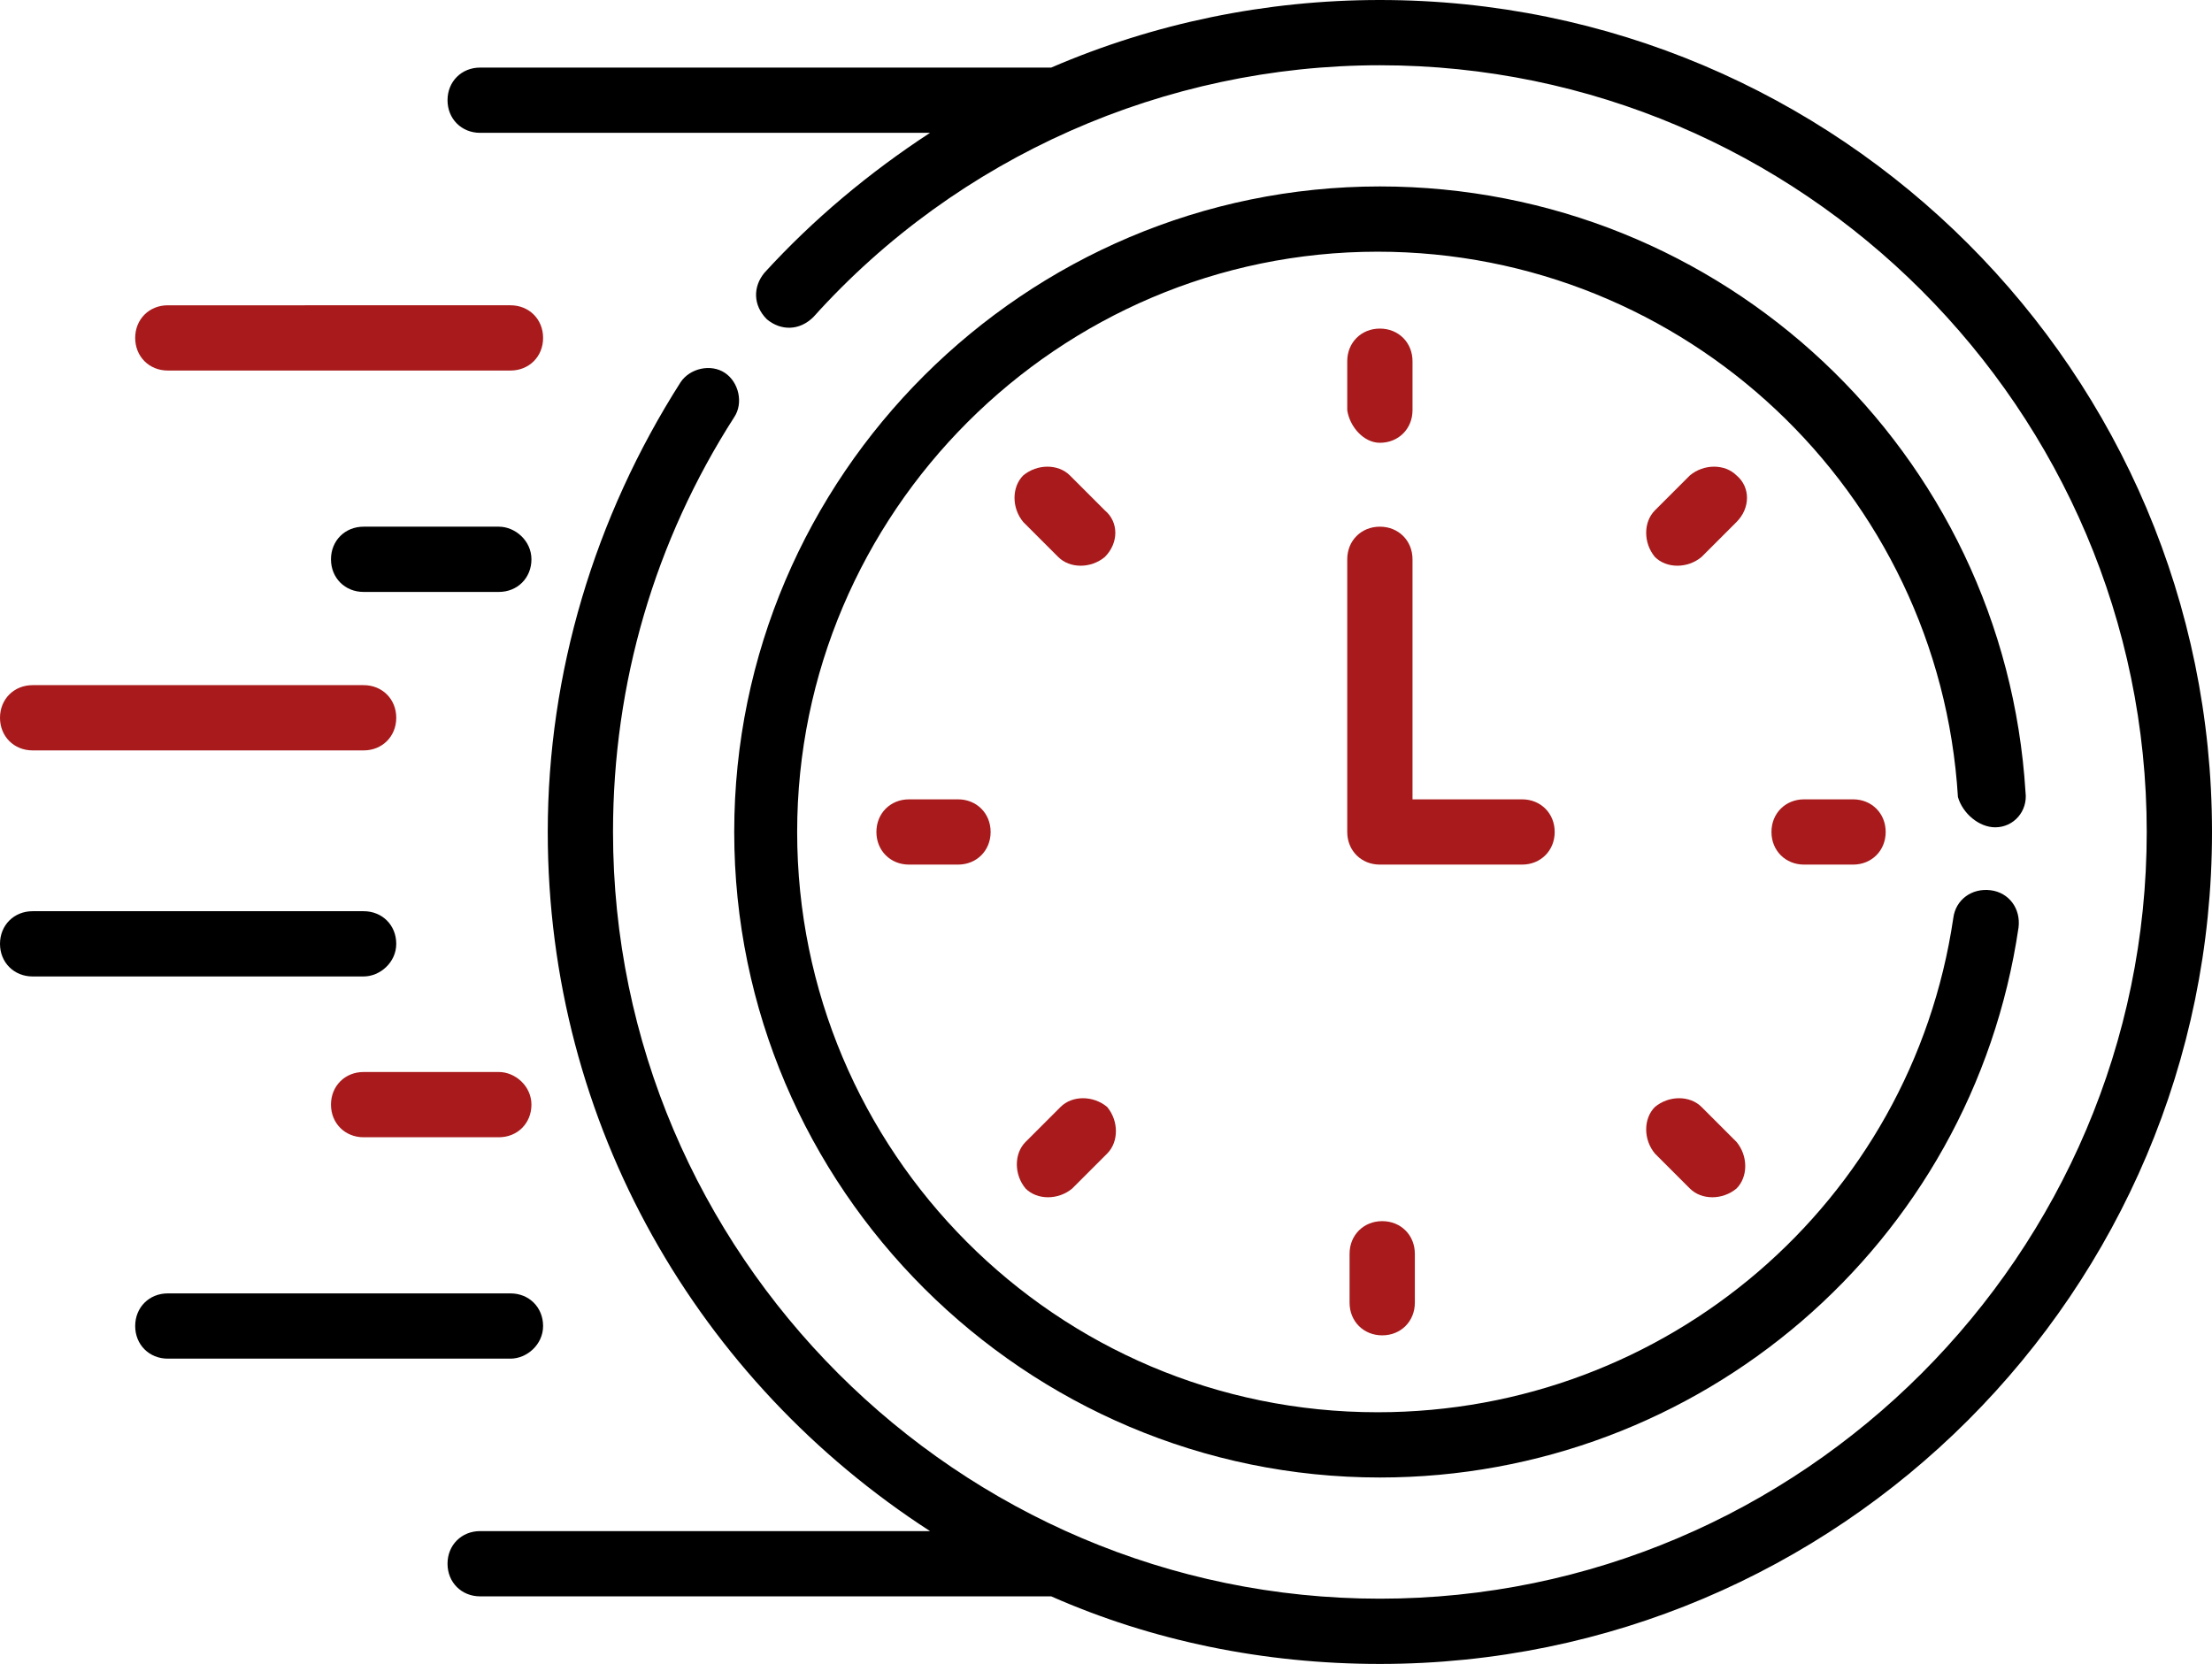
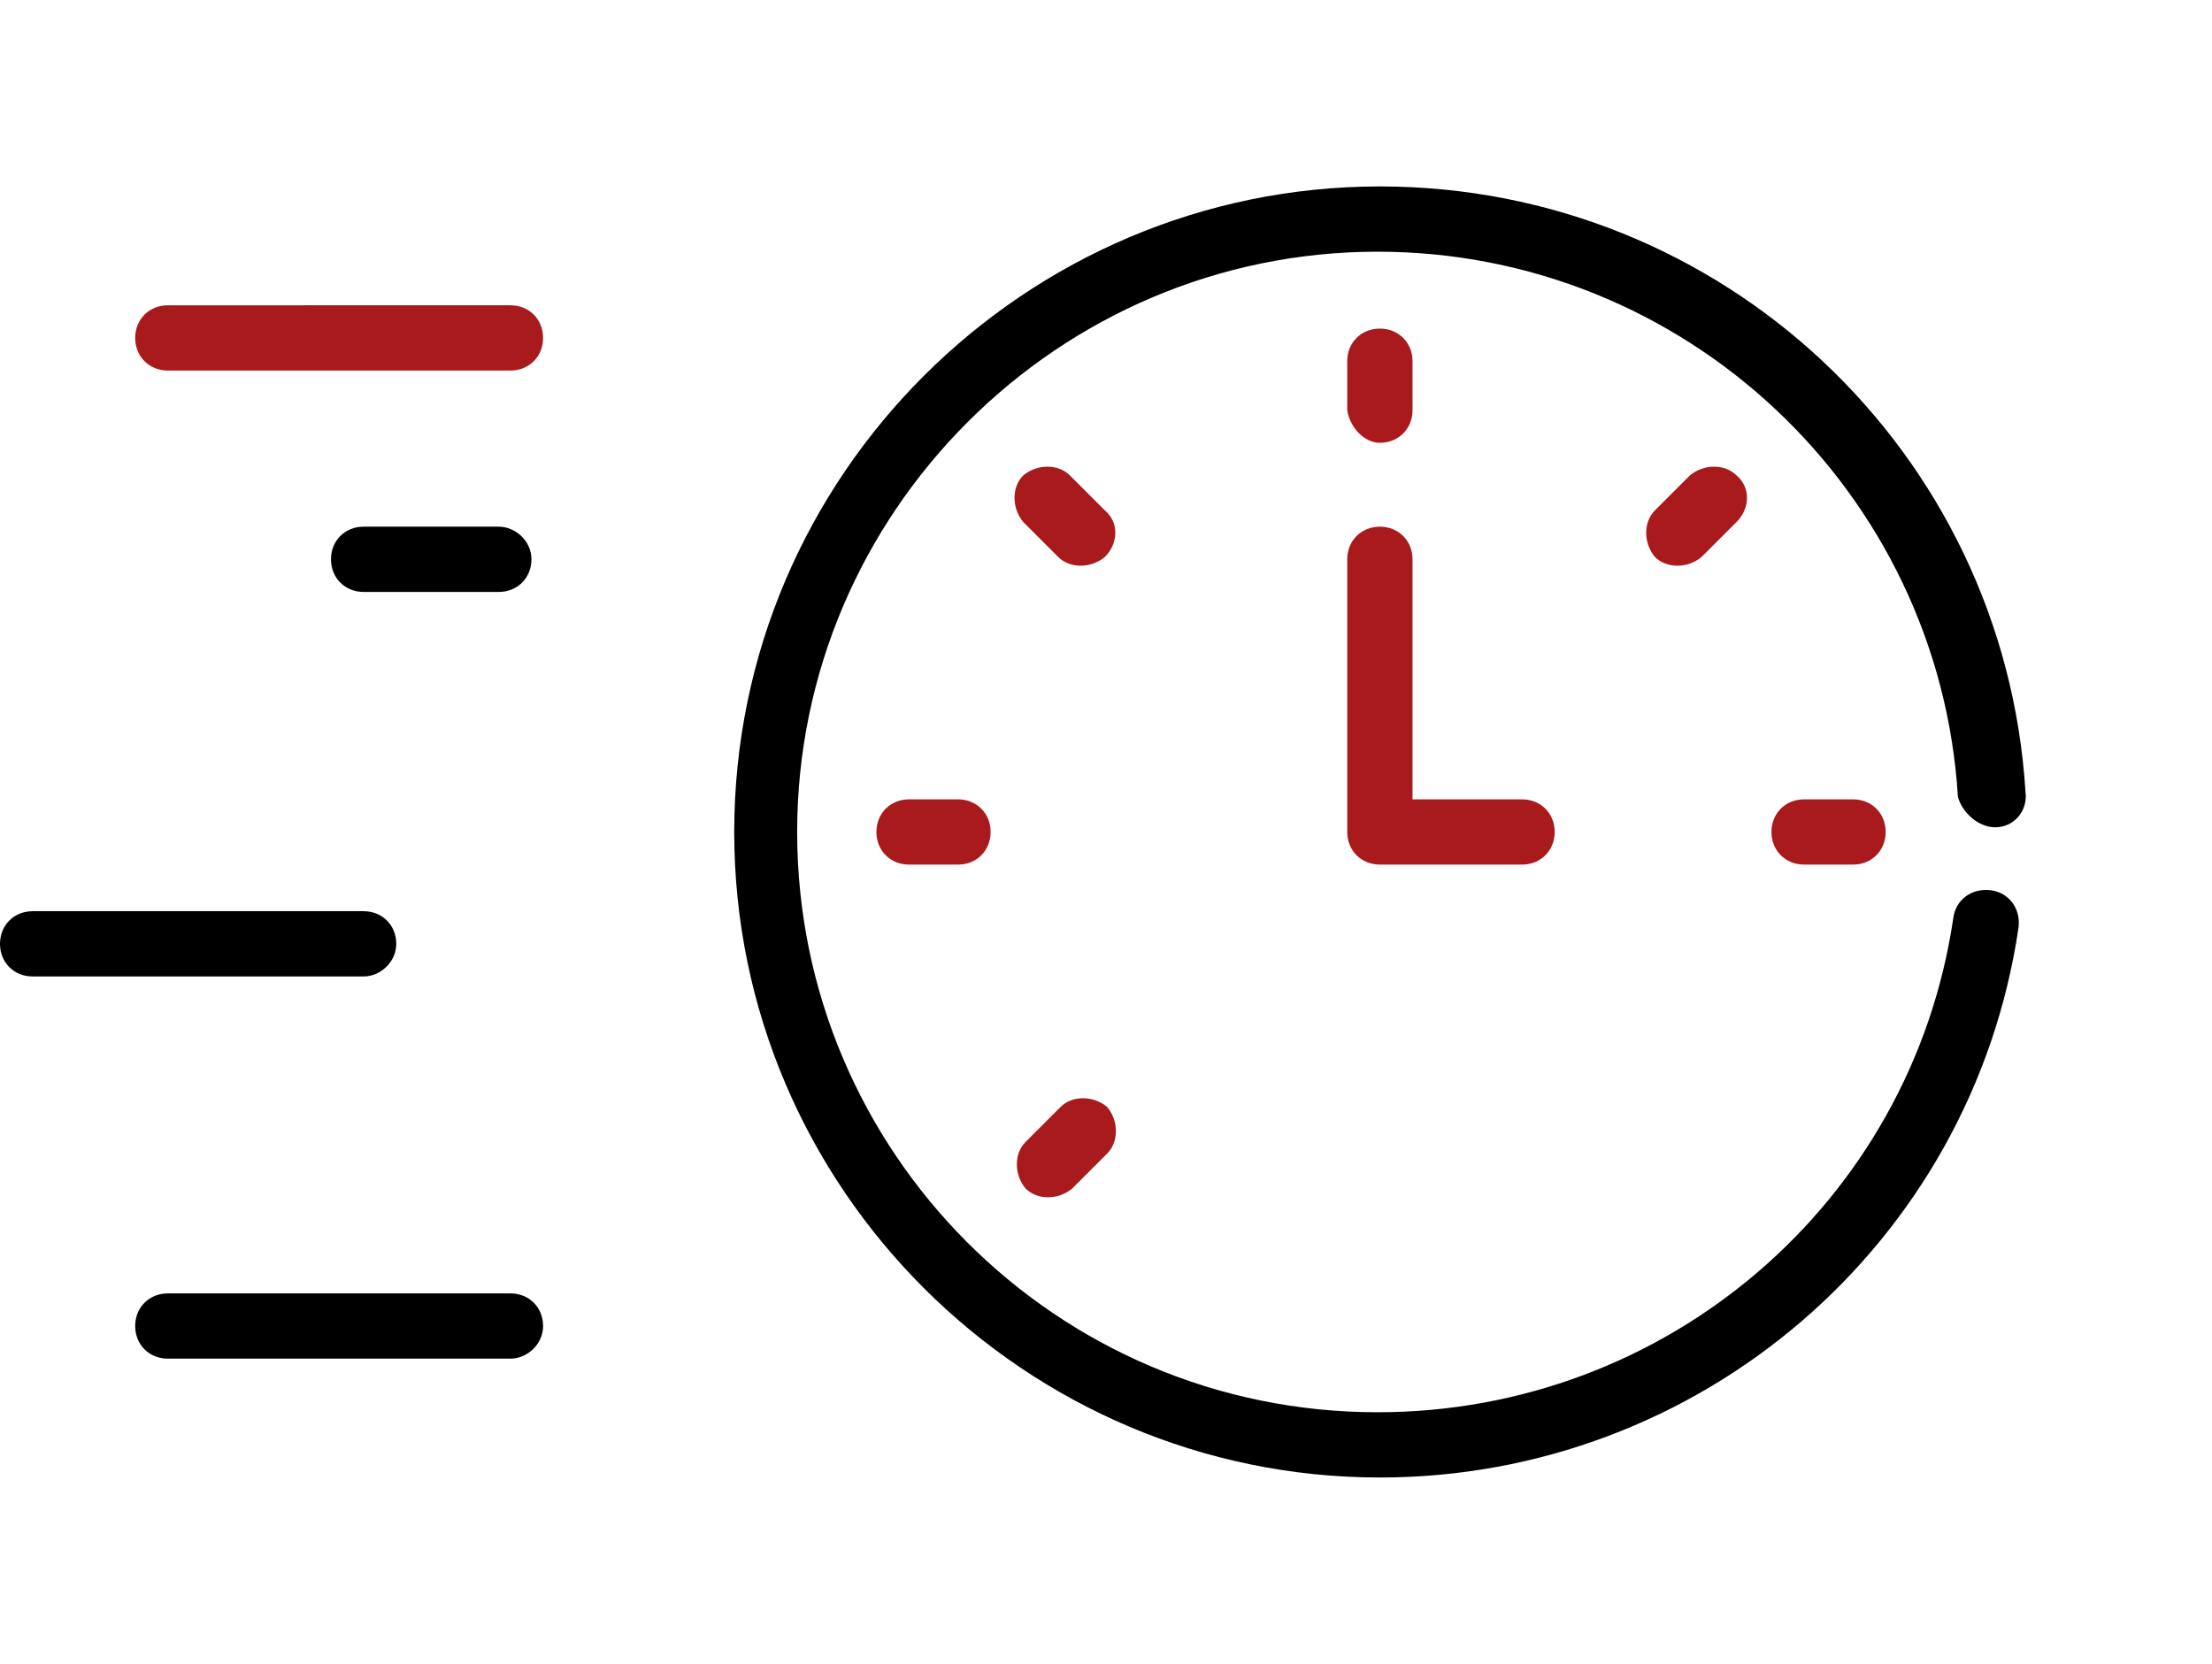
<svg xmlns="http://www.w3.org/2000/svg" version="1.1" id="Livello_1" x="0px" y="0px" viewBox="0 0 94.9 71.4" style="enable-background:new 0 0 94.9 71.4;" xml:space="preserve">
  <style type="text/css">
	.st0{fill:#A81A1B;}
</style>
  <g>
    <g>
      <path class="st0" d="M7.2,15.9h14.7c0.8,0,1.4-0.6,1.4-1.4s-0.6-1.4-1.4-1.4H7.2c-0.8,0-1.4,0.6-1.4,1.4S6.4,15.9,7.2,15.9z" />
      <path d="M21.4,22.6h-5.8c-0.8,0-1.4,0.6-1.4,1.4c0,0.8,0.6,1.4,1.4,1.4h5.8c0.8,0,1.4-0.6,1.4-1.4C22.8,23.2,22.1,22.6,21.4,22.6z    " />
-       <path class="st0" d="M1.4,32.2h14.2c0.8,0,1.4-0.6,1.4-1.4c0-0.8-0.6-1.4-1.4-1.4H1.4c-0.8,0-1.4,0.6-1.4,1.4    C0,31.6,0.6,32.2,1.4,32.2z" />
      <path d="M23.3,56.9c0-0.8-0.6-1.4-1.4-1.4H7.2c-0.8,0-1.4,0.6-1.4,1.4c0,0.8,0.6,1.4,1.4,1.4h14.7C22.6,58.3,23.3,57.7,23.3,56.9z    " />
-       <path class="st0" d="M21.4,46h-5.8c-0.8,0-1.4,0.6-1.4,1.4s0.6,1.4,1.4,1.4h5.8c0.8,0,1.4-0.6,1.4-1.4S22.1,46,21.4,46z" />
      <path d="M17,40.5c0-0.8-0.6-1.4-1.4-1.4H1.4c-0.8,0-1.4,0.6-1.4,1.4c0,0.8,0.6,1.4,1.4,1.4h14.2C16.3,41.9,17,41.3,17,40.5z" />
      <path class="st0" d="M59.2,19c0.8,0,1.4-0.6,1.4-1.4v-2.1c0-0.8-0.6-1.4-1.4-1.4s-1.4,0.6-1.4,1.4v2.1C57.9,18.3,58.5,19,59.2,19z    " />
      <path class="st0" d="M74.5,20.4c-0.5-0.5-1.4-0.5-2,0l-1.5,1.5c-0.5,0.5-0.5,1.4,0,2c0.5,0.5,1.4,0.5,2,0l1.5-1.5    C75.1,21.8,75.1,20.9,74.5,20.4z" />
      <path class="st0" d="M77.4,34.3c-0.8,0-1.4,0.6-1.4,1.4c0,0.8,0.6,1.4,1.4,1.4h2.1c0.8,0,1.4-0.6,1.4-1.4c0-0.8-0.6-1.4-1.4-1.4    H77.4z" />
-       <path class="st0" d="M73,47.5c-0.5-0.5-1.4-0.5-2,0c-0.5,0.5-0.5,1.4,0,2l1.5,1.5c0.5,0.5,1.4,0.5,2,0c0.5-0.5,0.5-1.4,0-2    L73,47.5z" />
-       <path class="st0" d="M57.9,53.8v2.1c0,0.8,0.6,1.4,1.4,1.4s1.4-0.6,1.4-1.4v-2.1c0-0.8-0.6-1.4-1.4-1.4S57.9,53,57.9,53.8z" />
      <path class="st0" d="M45.5,47.5L44,49c-0.5,0.5-0.5,1.4,0,2c0.5,0.5,1.4,0.5,2,0l1.5-1.5c0.5-0.5,0.5-1.4,0-2    C46.9,47,46,47,45.5,47.5z" />
      <path class="st0" d="M39,34.3c-0.8,0-1.4,0.6-1.4,1.4c0,0.8,0.6,1.4,1.4,1.4h2.1c0.8,0,1.4-0.6,1.4-1.4c0-0.8-0.6-1.4-1.4-1.4H39z    " />
      <path class="st0" d="M47.4,21.9l-1.5-1.5c-0.5-0.5-1.4-0.5-2,0c-0.5,0.5-0.5,1.4,0,2l1.5,1.5c0.5,0.5,1.4,0.5,2,0    C48,23.3,48,22.4,47.4,21.9z" />
      <path class="st0" d="M66.7,35.7c0-0.8-0.6-1.4-1.4-1.4h-4.7V24c0-0.8-0.6-1.4-1.4-1.4c-0.8,0-1.4,0.6-1.4,1.4v11.7    c0,0.8,0.6,1.4,1.4,1.4h6.1C66.1,37.1,66.7,36.5,66.7,35.7z" />
      <path d="M85.6,35.5c0.8,0,1.4-0.7,1.3-1.5C86,19.4,73.9,8,59.2,8C44,8,31.5,20.4,31.5,35.7C31.5,51,44,63.4,59.2,63.4    c13.7,0,25.4-10,27.4-23.6c0.1-0.8-0.4-1.5-1.2-1.6c-0.8-0.1-1.5,0.4-1.6,1.2c-1.8,12.2-12.3,21.2-24.7,21.2    c-13.8,0-24.9-11.2-24.9-24.9s11.2-24.9,24.9-24.9c13.2,0,24.1,10.3,24.9,23.4C84.2,34.9,84.9,35.5,85.6,35.5L85.6,35.5z" />
-       <path d="M59.2,0c-4.9,0-9.7,1-14.1,2.9H20.6c-0.8,0-1.4,0.6-1.4,1.4s0.6,1.4,1.4,1.4h19.3c-2.6,1.7-5,3.7-7.1,6    c-0.5,0.6-0.5,1.4,0.1,2c0.6,0.5,1.4,0.5,2-0.1C41.1,6.7,50,2.8,59.2,2.8c18.1,0,32.9,14.8,32.9,32.9c0,18.1-14.8,32.9-32.9,32.9    c-18.1,0-32.9-14.8-32.9-32.9c0-6.4,1.8-12.5,5.2-17.8c0.4-0.6,0.2-1.5-0.4-1.9c-0.6-0.4-1.5-0.2-1.9,0.4    c-3.7,5.8-5.7,12.5-5.7,19.3c0,12.6,6.5,23.6,16.4,30H20.6c-0.8,0-1.4,0.6-1.4,1.4s0.6,1.4,1.4,1.4h24.5c4.3,1.9,9.1,2.9,14.1,2.9    c19.7,0,35.7-16,35.7-35.7S78.9,0,59.2,0z" />
    </g>
  </g>
</svg>